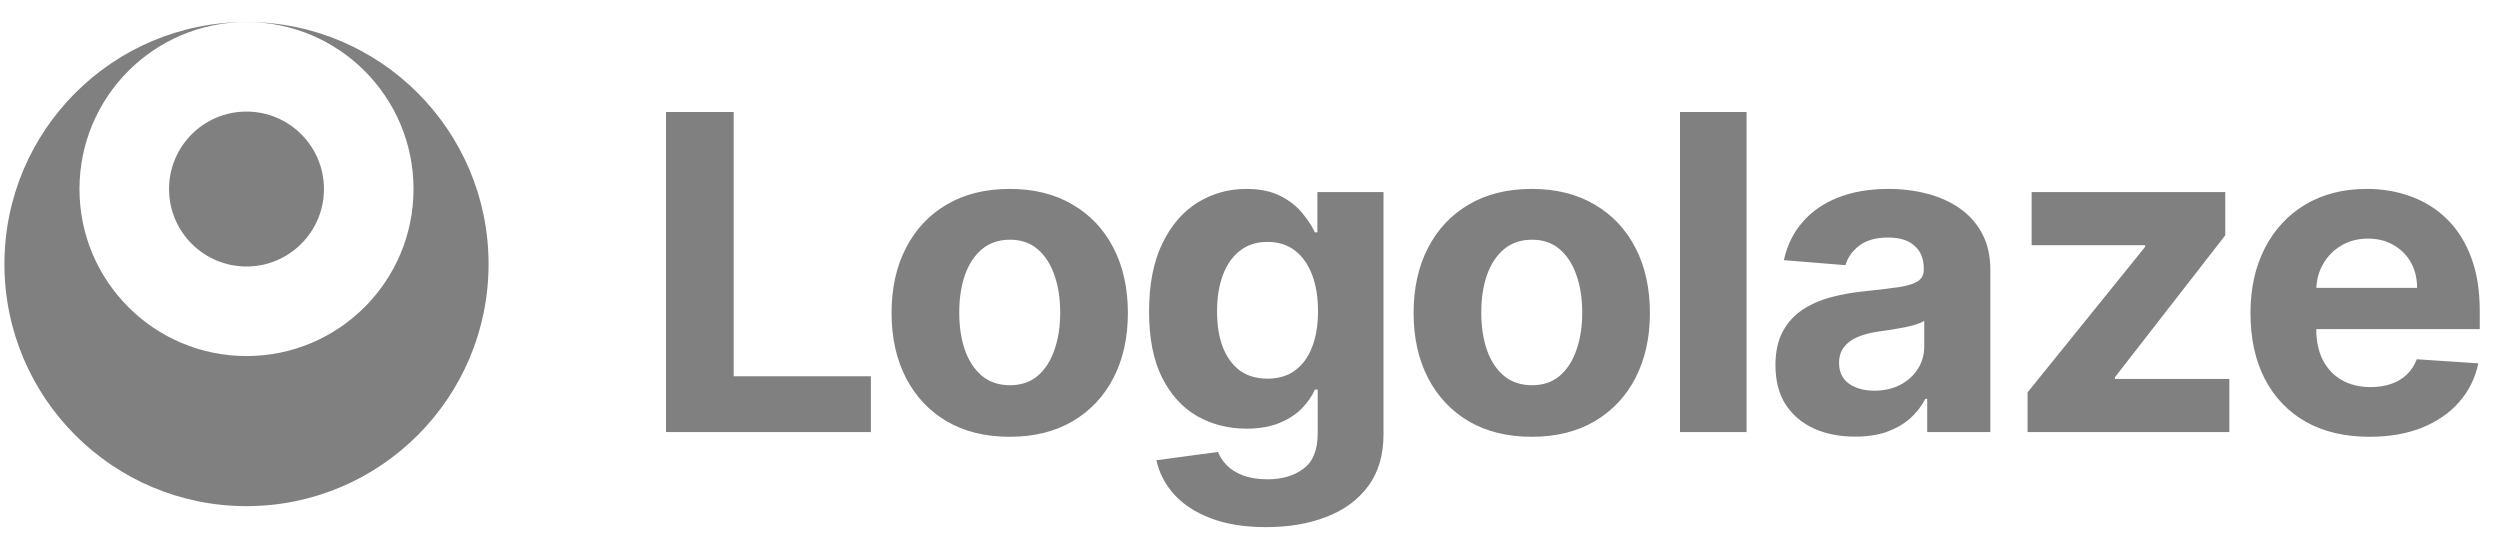
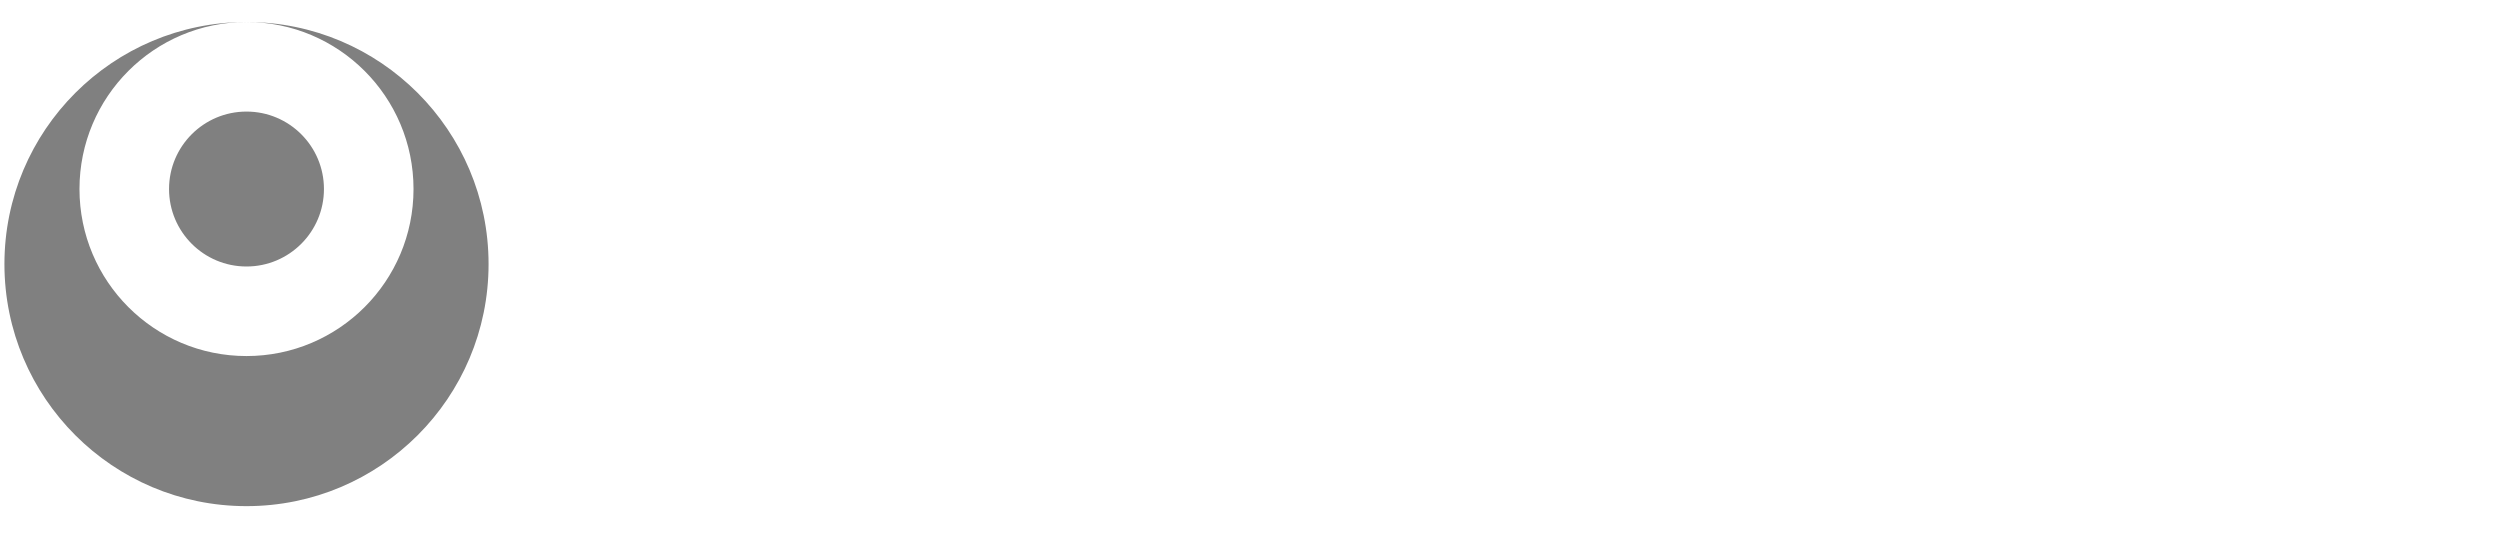
<svg xmlns="http://www.w3.org/2000/svg" width="162" height="35" viewBox="0 0 162 35" fill="none">
-   <path fill-rule="evenodd" clip-rule="evenodd" d="M15.973 1.426C24.636 1.426 31.659 8.449 31.659 17.112C31.659 25.775 24.636 32.798 15.973 32.798C7.31 32.798 0.287 25.775 0.287 17.112C0.287 8.449 7.31 1.426 15.973 1.426ZM15.973 1.426C21.951 1.426 26.796 6.272 26.796 12.249C26.796 18.227 21.951 23.072 15.973 23.072C9.995 23.072 5.15 18.227 5.15 12.249C5.15 6.272 9.995 1.426 15.973 1.426ZM20.992 12.249C20.992 9.477 18.745 7.23 15.973 7.23C13.201 7.23 10.954 9.477 10.954 12.249C10.954 15.021 13.201 17.269 15.973 17.269C18.745 17.269 20.992 15.021 20.992 12.249Z" fill="#808080" />
-   <path d="M43.156 28V7.258H47.542V24.384H56.434V28H43.156ZM65.43 28.304C63.857 28.304 62.496 27.97 61.349 27.301C60.207 26.626 59.326 25.688 58.705 24.486C58.084 23.277 57.773 21.876 57.773 20.283C57.773 18.676 58.084 17.271 58.705 16.07C59.326 14.861 60.207 13.922 61.349 13.254C62.496 12.579 63.857 12.241 65.43 12.241C67.003 12.241 68.36 12.579 69.501 13.254C70.649 13.922 71.534 14.861 72.155 16.07C72.776 17.271 73.087 18.676 73.087 20.283C73.087 21.876 72.776 23.277 72.155 24.486C71.534 25.688 70.649 26.626 69.501 27.301C68.36 27.97 67.003 28.304 65.43 28.304ZM65.45 24.962C66.166 24.962 66.763 24.759 67.243 24.354C67.722 23.942 68.084 23.382 68.327 22.673C68.576 21.964 68.701 21.157 68.701 20.252C68.701 19.348 68.576 18.541 68.327 17.832C68.084 17.123 67.722 16.562 67.243 16.151C66.763 15.739 66.166 15.533 65.45 15.533C64.728 15.533 64.12 15.739 63.627 16.151C63.141 16.562 62.773 17.123 62.523 17.832C62.28 18.541 62.159 19.348 62.159 20.252C62.159 21.157 62.28 21.964 62.523 22.673C62.773 23.382 63.141 23.942 63.627 24.354C64.12 24.759 64.728 24.962 65.45 24.962ZM82.045 34.158C80.647 34.158 79.449 33.965 78.45 33.58C77.457 33.202 76.667 32.686 76.08 32.031C75.492 31.376 75.111 30.64 74.935 29.823L78.925 29.286C79.047 29.597 79.24 29.887 79.503 30.157C79.766 30.427 80.114 30.643 80.546 30.805C80.985 30.974 81.518 31.059 82.146 31.059C83.085 31.059 83.858 30.829 84.465 30.37C85.08 29.918 85.387 29.158 85.387 28.091V25.245H85.205C85.016 25.677 84.732 26.086 84.354 26.471C83.976 26.856 83.49 27.169 82.896 27.413C82.301 27.656 81.593 27.777 80.769 27.777C79.601 27.777 78.537 27.507 77.579 26.967C76.626 26.42 75.867 25.586 75.3 24.465C74.739 23.338 74.459 21.913 74.459 20.192C74.459 18.429 74.746 16.957 75.32 15.776C75.894 14.594 76.657 13.71 77.609 13.122C78.568 12.535 79.618 12.241 80.759 12.241C81.63 12.241 82.359 12.39 82.946 12.687C83.534 12.977 84.006 13.342 84.364 13.781C84.729 14.213 85.009 14.638 85.205 15.057H85.367V12.444H89.651V28.152C89.651 29.475 89.327 30.583 88.679 31.474C88.03 32.365 87.132 33.033 85.985 33.479C84.844 33.931 83.53 34.158 82.045 34.158ZM82.136 24.536C82.831 24.536 83.419 24.364 83.898 24.02C84.384 23.669 84.756 23.169 85.012 22.521C85.276 21.866 85.407 21.083 85.407 20.171C85.407 19.26 85.279 18.47 85.022 17.801C84.766 17.126 84.394 16.603 83.908 16.232C83.422 15.86 82.831 15.675 82.136 15.675C81.427 15.675 80.829 15.867 80.343 16.252C79.857 16.63 79.489 17.157 79.24 17.832C78.99 18.507 78.865 19.287 78.865 20.171C78.865 21.069 78.99 21.846 79.24 22.501C79.496 23.149 79.864 23.652 80.343 24.01C80.829 24.361 81.427 24.536 82.136 24.536ZM99.257 28.304C97.684 28.304 96.323 27.97 95.176 27.301C94.035 26.626 93.153 25.688 92.532 24.486C91.911 23.277 91.601 21.876 91.601 20.283C91.601 18.676 91.911 17.271 92.532 16.07C93.153 14.861 94.035 13.922 95.176 13.254C96.323 12.579 97.684 12.241 99.257 12.241C100.83 12.241 102.188 12.579 103.329 13.254C104.476 13.922 105.361 14.861 105.982 16.07C106.603 17.271 106.914 18.676 106.914 20.283C106.914 21.876 106.603 23.277 105.982 24.486C105.361 25.688 104.476 26.626 103.329 27.301C102.188 27.97 100.83 28.304 99.257 28.304ZM99.278 24.962C99.993 24.962 100.591 24.759 101.07 24.354C101.549 23.942 101.911 23.382 102.154 22.673C102.404 21.964 102.529 21.157 102.529 20.252C102.529 19.348 102.404 18.541 102.154 17.832C101.911 17.123 101.549 16.562 101.07 16.151C100.591 15.739 99.993 15.533 99.278 15.533C98.555 15.533 97.947 15.739 97.454 16.151C96.968 16.562 96.6 17.123 96.351 17.832C96.108 18.541 95.986 19.348 95.986 20.252C95.986 21.157 96.108 21.964 96.351 22.673C96.6 23.382 96.968 23.942 97.454 24.354C97.947 24.759 98.555 24.962 99.278 24.962ZM113.178 7.258V28H108.864V7.258H113.178ZM120.215 28.294C119.222 28.294 118.338 28.122 117.561 27.777C116.785 27.426 116.17 26.91 115.718 26.228C115.272 25.539 115.049 24.681 115.049 23.655C115.049 22.791 115.208 22.065 115.525 21.478C115.843 20.89 116.275 20.418 116.822 20.06C117.369 19.702 117.99 19.432 118.685 19.25C119.387 19.067 120.123 18.939 120.893 18.865C121.798 18.77 122.527 18.682 123.081 18.601C123.634 18.514 124.036 18.385 124.286 18.217C124.536 18.048 124.661 17.798 124.661 17.467V17.406C124.661 16.765 124.458 16.269 124.053 15.918C123.655 15.566 123.087 15.391 122.352 15.391C121.575 15.391 120.957 15.563 120.498 15.907C120.039 16.245 119.735 16.67 119.587 17.183L115.596 16.859C115.799 15.914 116.197 15.097 116.791 14.409C117.386 13.713 118.152 13.18 119.09 12.808C120.036 12.43 121.129 12.241 122.372 12.241C123.236 12.241 124.063 12.342 124.853 12.545C125.65 12.748 126.355 13.062 126.97 13.487C127.591 13.912 128.08 14.459 128.438 15.128C128.796 15.789 128.975 16.583 128.975 17.508V28H124.883V25.843H124.762C124.512 26.329 124.178 26.758 123.759 27.129C123.341 27.494 122.838 27.781 122.25 27.99C121.663 28.192 120.984 28.294 120.215 28.294ZM121.45 25.316C122.085 25.316 122.645 25.191 123.131 24.941C123.618 24.685 123.999 24.34 124.276 23.908C124.553 23.476 124.691 22.987 124.691 22.44V20.789C124.556 20.877 124.37 20.958 124.134 21.032C123.904 21.1 123.645 21.164 123.354 21.224C123.064 21.279 122.774 21.329 122.483 21.376C122.193 21.417 121.93 21.454 121.693 21.488C121.187 21.562 120.745 21.68 120.366 21.842C119.988 22.004 119.695 22.224 119.485 22.501C119.276 22.771 119.171 23.108 119.171 23.513C119.171 24.101 119.384 24.55 119.809 24.86C120.242 25.164 120.788 25.316 121.45 25.316ZM131.386 28V25.427L139.002 15.999V15.887H131.649V12.444H144.197V15.249L137.047 24.445V24.557H144.461V28H131.386ZM153.548 28.304C151.948 28.304 150.57 27.98 149.416 27.332C148.268 26.677 147.384 25.752 146.762 24.557C146.141 23.355 145.831 21.933 145.831 20.293C145.831 18.693 146.141 17.288 146.762 16.08C147.384 14.871 148.258 13.929 149.386 13.254C150.52 12.579 151.85 12.241 153.376 12.241C154.402 12.241 155.358 12.407 156.242 12.737C157.133 13.062 157.91 13.551 158.571 14.206C159.24 14.861 159.76 15.685 160.131 16.677C160.502 17.663 160.688 18.817 160.688 20.141V21.326H147.552V18.652H156.627C156.627 18.031 156.492 17.481 156.222 17.001C155.952 16.522 155.577 16.147 155.098 15.877C154.625 15.6 154.075 15.462 153.447 15.462C152.792 15.462 152.211 15.614 151.705 15.918C151.205 16.215 150.814 16.616 150.53 17.123C150.246 17.622 150.101 18.179 150.094 18.794V21.336C150.094 22.106 150.236 22.771 150.52 23.331C150.81 23.892 151.219 24.324 151.745 24.627C152.272 24.931 152.897 25.083 153.619 25.083C154.098 25.083 154.537 25.016 154.936 24.881C155.334 24.746 155.675 24.543 155.958 24.273C156.242 24.003 156.458 23.672 156.607 23.28L160.597 23.544C160.394 24.503 159.979 25.34 159.351 26.055C158.73 26.764 157.927 27.318 156.941 27.716C155.962 28.108 154.831 28.304 153.548 28.304Z" fill="#808080" />
+   <path fill-rule="evenodd" clip-rule="evenodd" d="M15.973 1.426C24.636 1.426 31.659 8.449 31.659 17.112C31.659 25.775 24.636 32.798 15.973 32.798C7.31 32.798 0.287 25.775 0.287 17.112C0.287 8.449 7.31 1.426 15.973 1.426ZC21.951 1.426 26.796 6.272 26.796 12.249C26.796 18.227 21.951 23.072 15.973 23.072C9.995 23.072 5.15 18.227 5.15 12.249C5.15 6.272 9.995 1.426 15.973 1.426ZM20.992 12.249C20.992 9.477 18.745 7.23 15.973 7.23C13.201 7.23 10.954 9.477 10.954 12.249C10.954 15.021 13.201 17.269 15.973 17.269C18.745 17.269 20.992 15.021 20.992 12.249Z" fill="#808080" />
</svg>